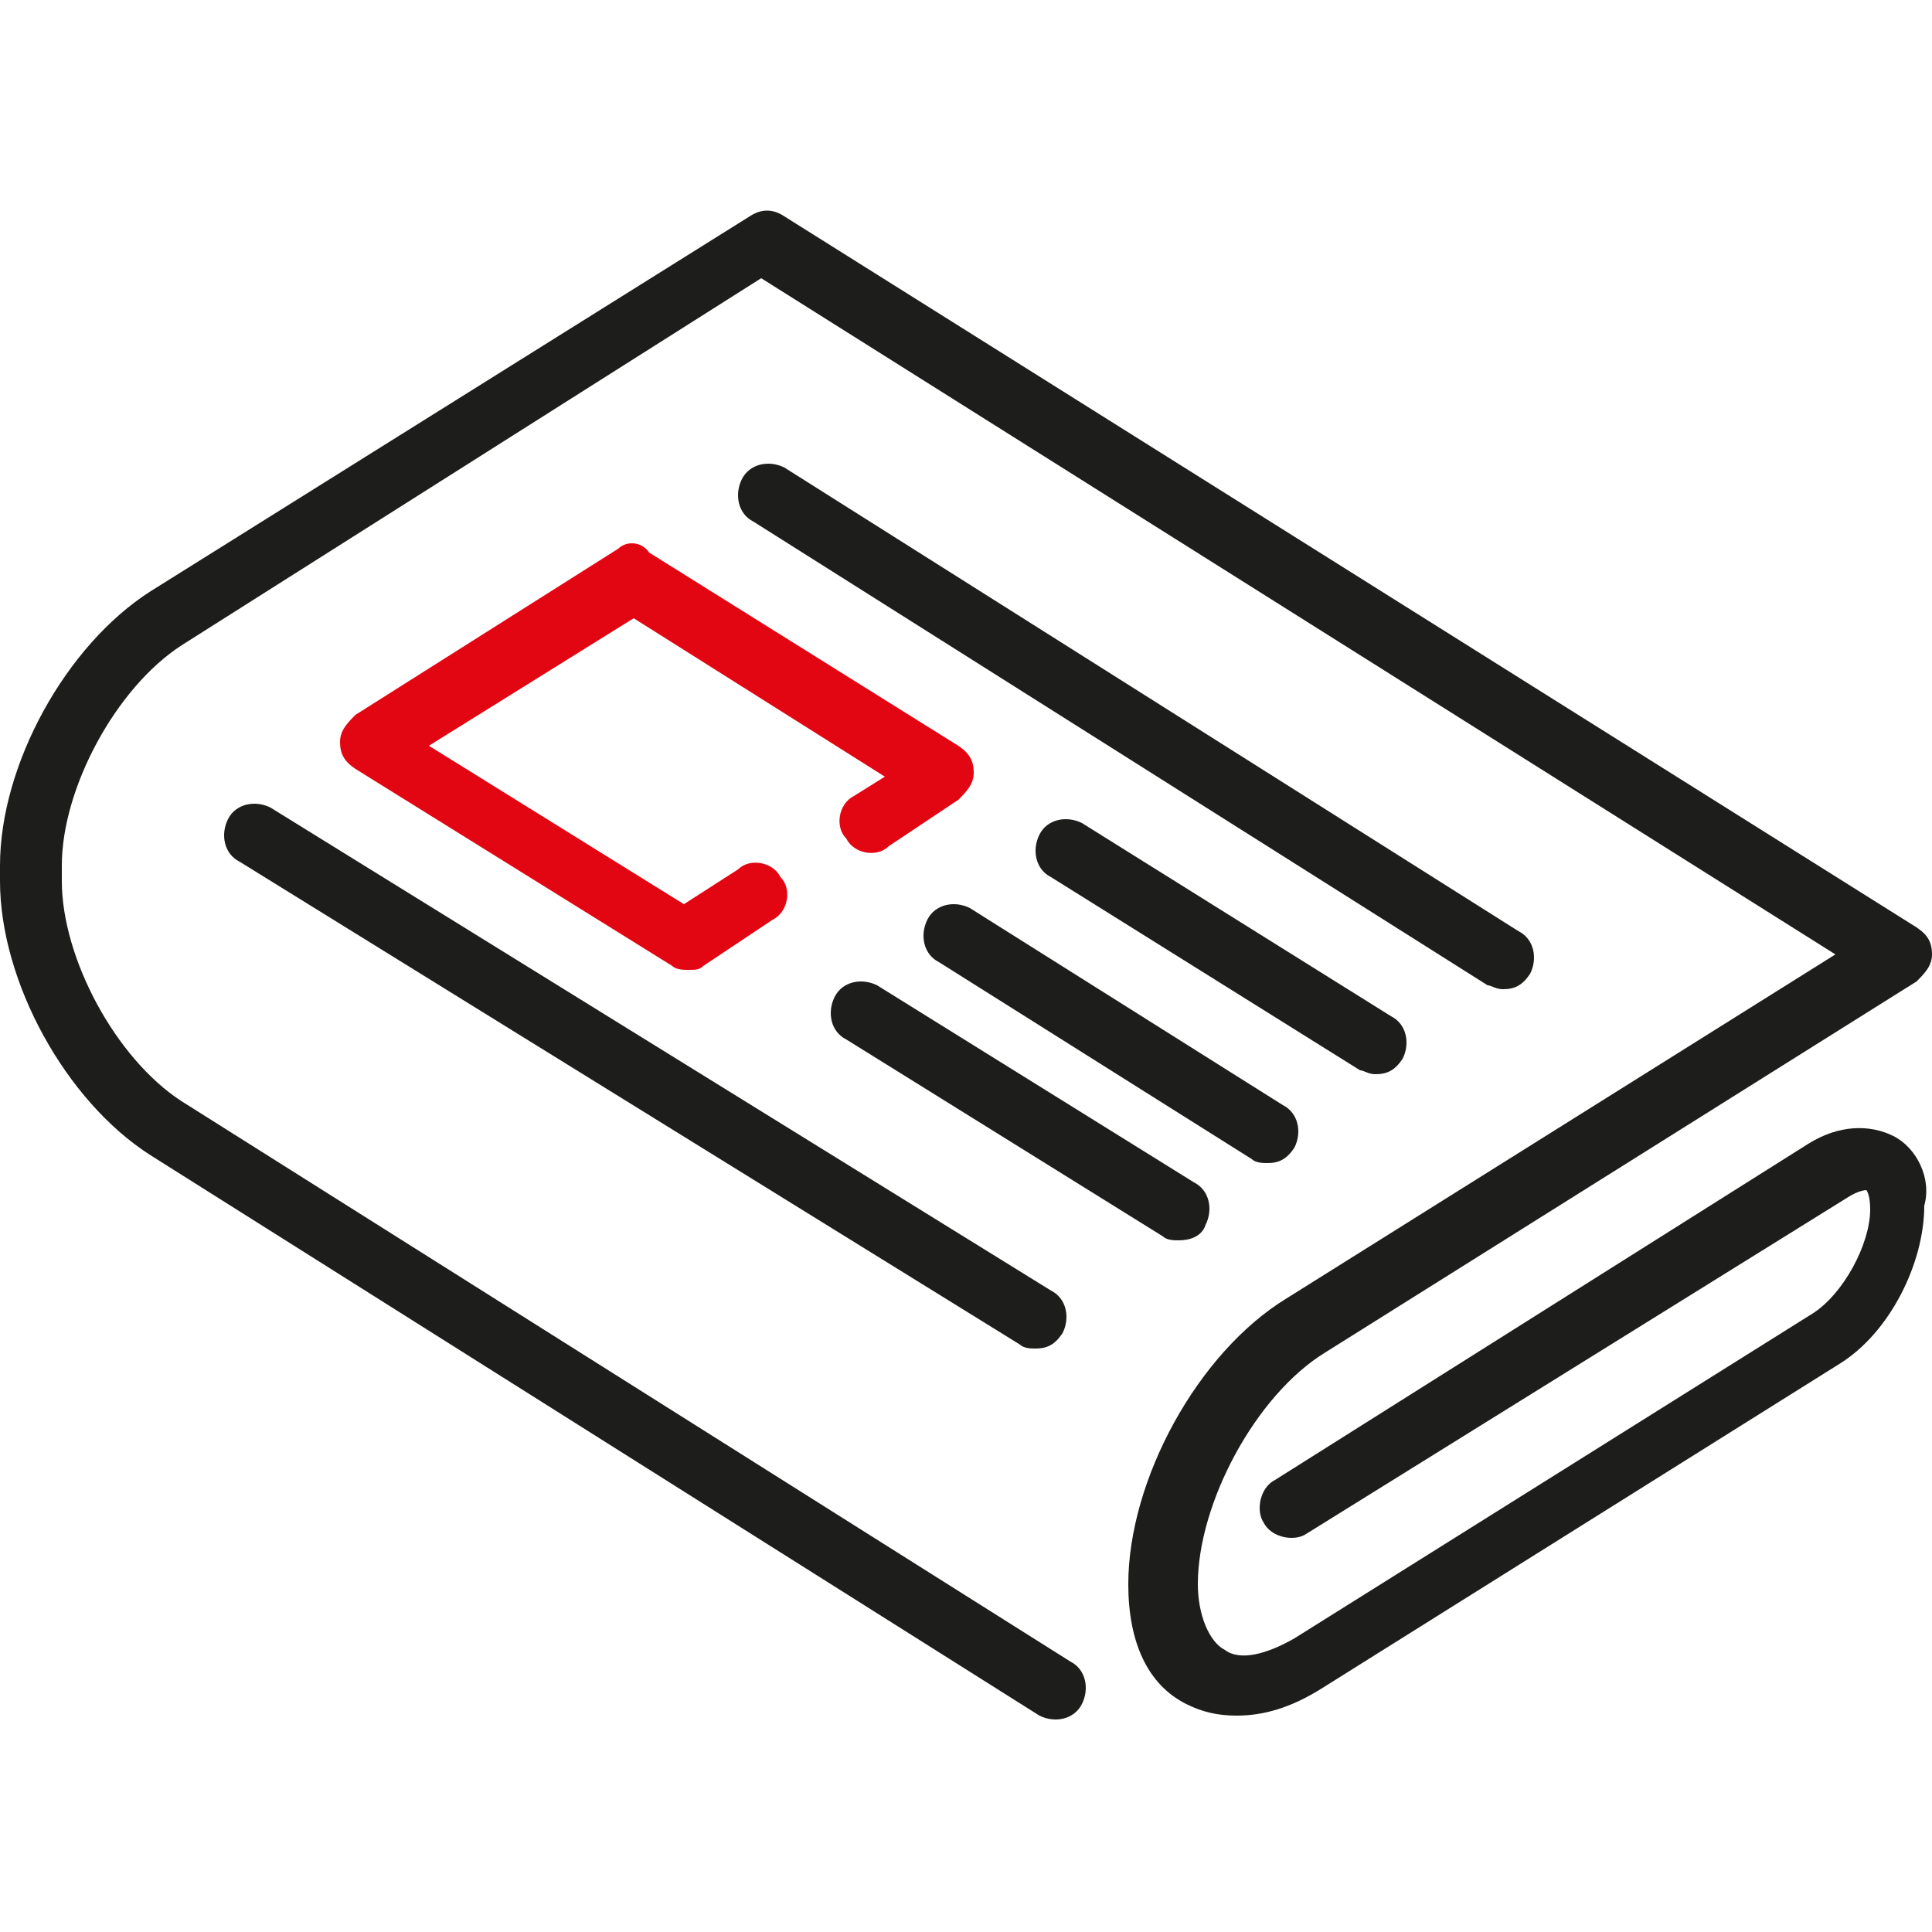
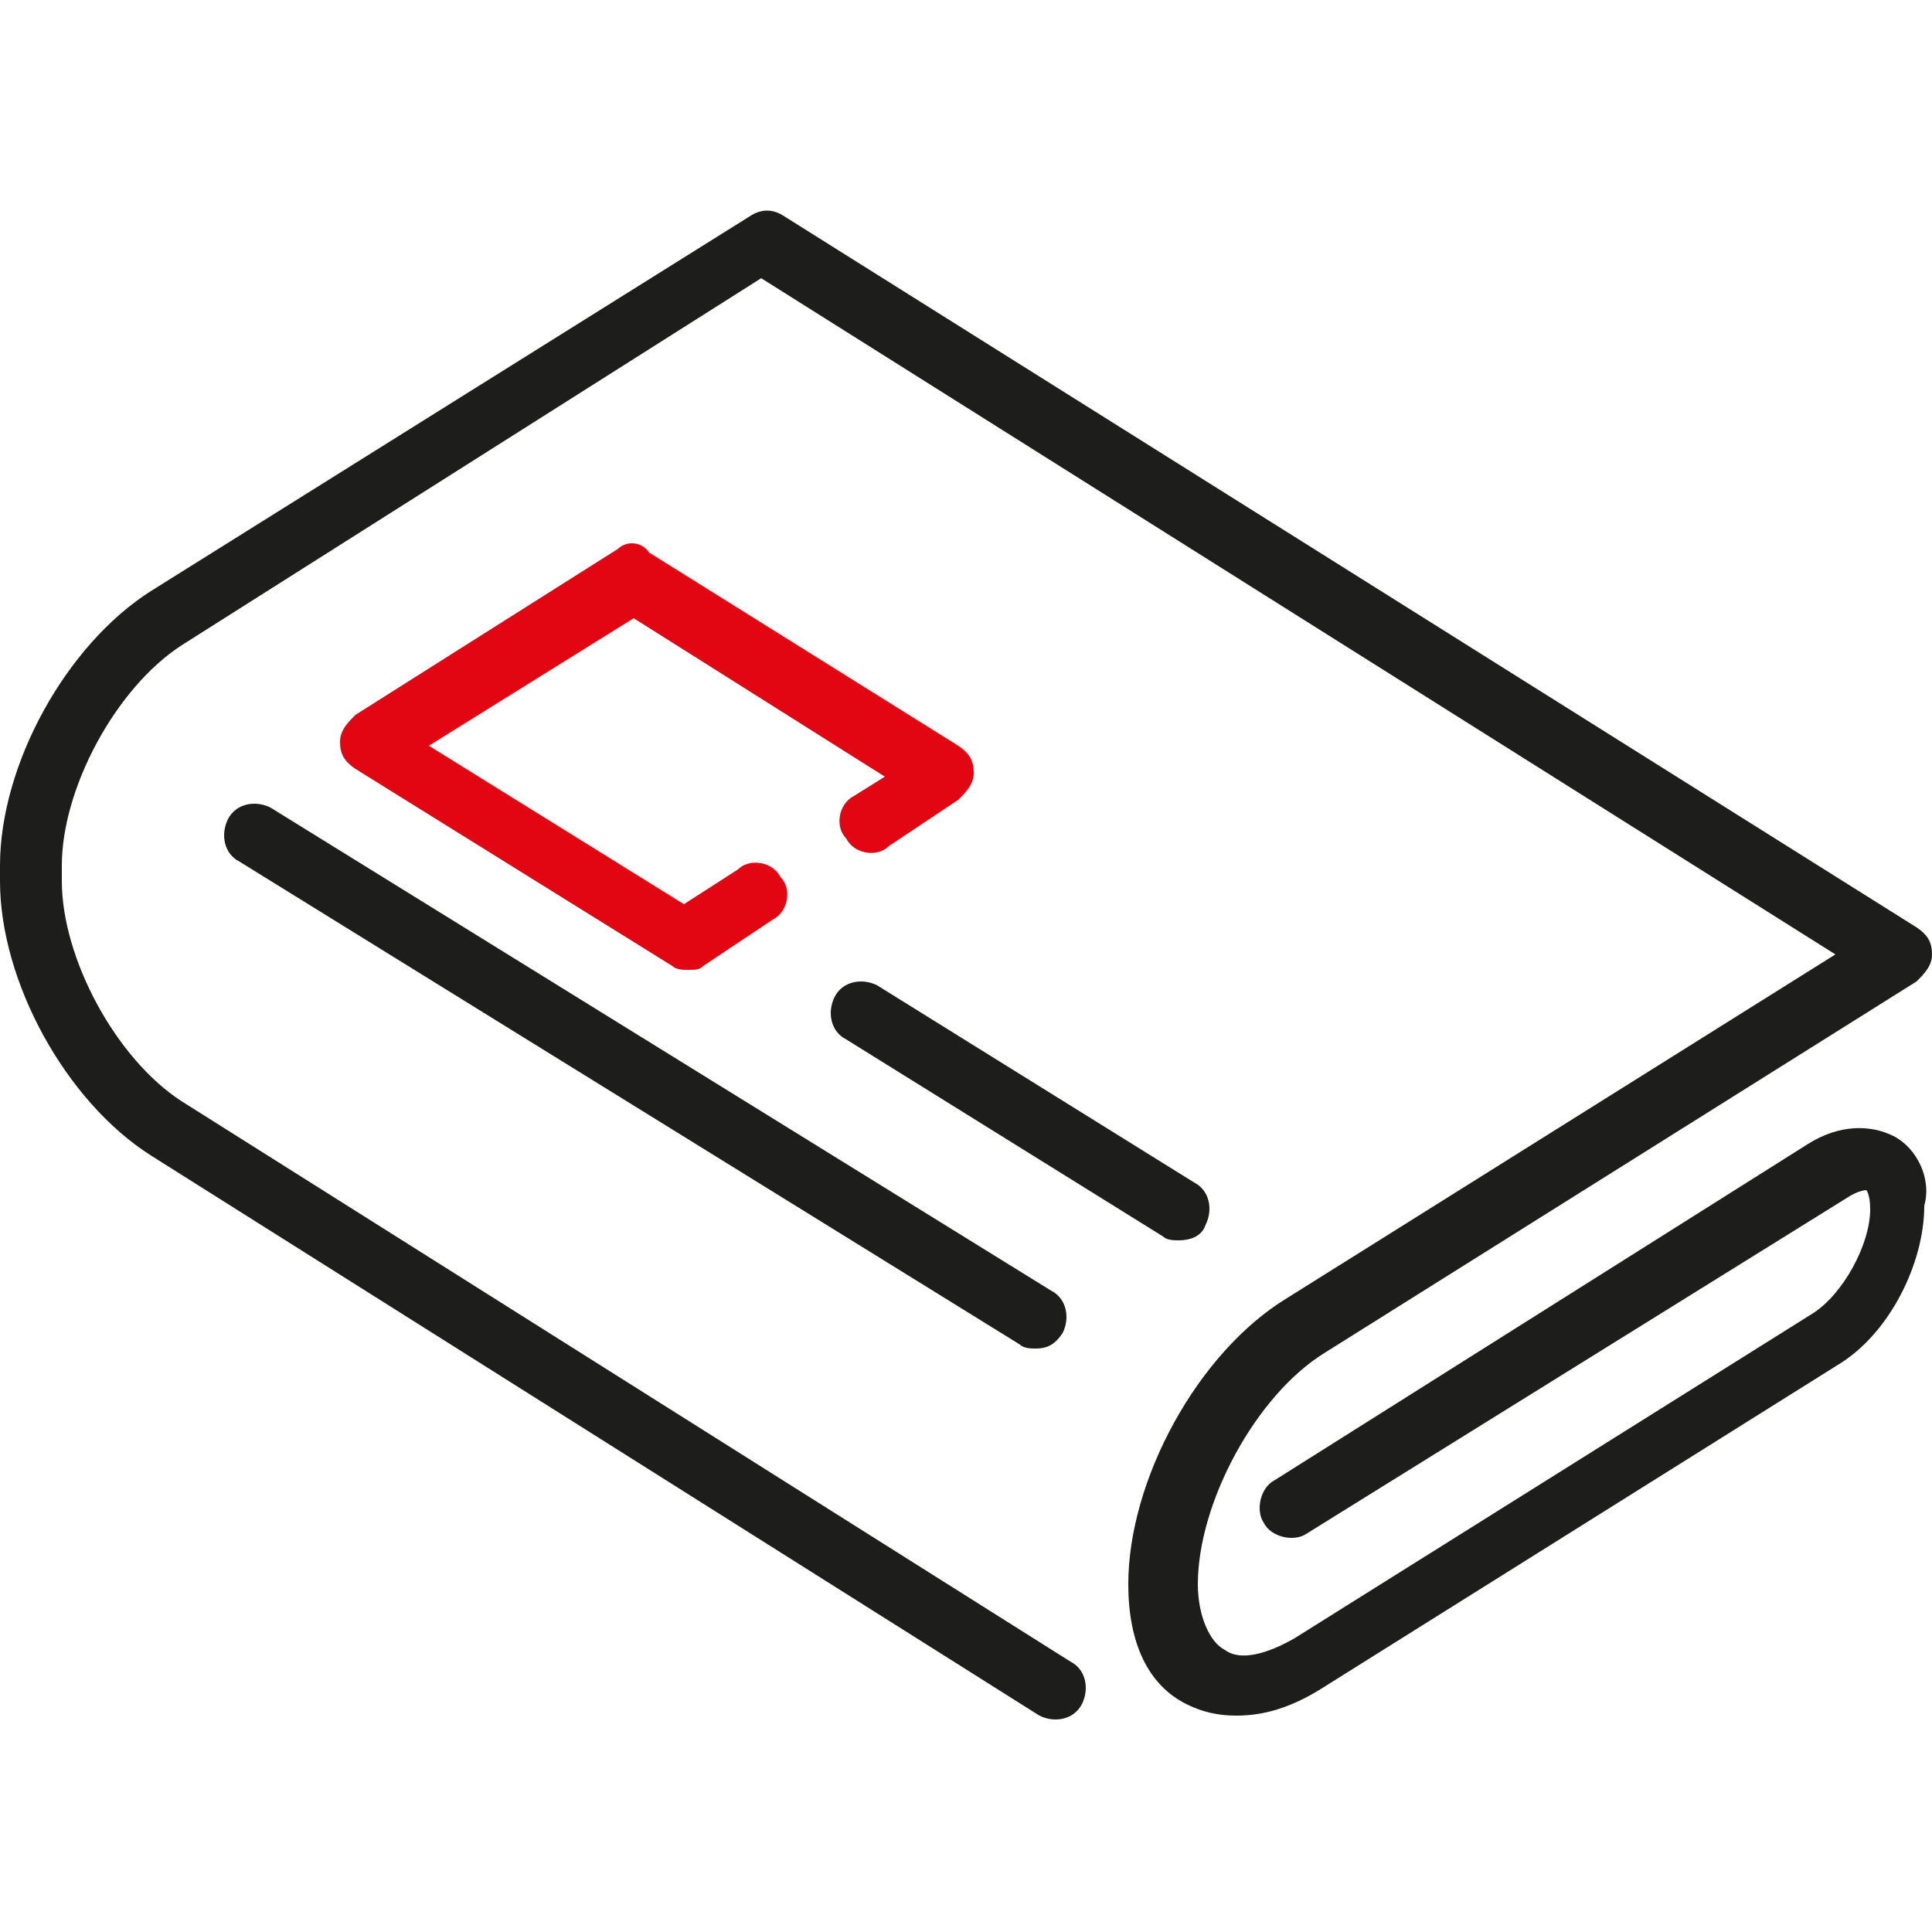
<svg xmlns="http://www.w3.org/2000/svg" version="1.1" id="Layer_1" x="0" y="0" viewBox="0 0 50 50" xml:space="preserve">
  <style>.st0{fill:#1d1d1b}</style>
  <path class="st0" d="M49 29.4c-.6-.3-1.4-.3-2.2.2L33 38.3c-.4.2-.5.8-.3 1.1.2.4.8.5 1.1.3l14-8.7c.3-.2.5-.2.5-.2s.1.1.1.5c0 .9-.7 2.2-1.5 2.7l-13.4 8.4c-.7.4-1.4.6-1.8.3-.4-.2-.7-.9-.7-1.7 0-2.1 1.5-4.9 3.3-6l15.3-9.6c.2-.2.4-.4.4-.7s-.1-.5-.4-.7L20.3 5.6c-.3-.2-.6-.2-.9 0L3.9 15.3C1.7 16.7 0 19.8 0 22.4v.4c0 2.6 1.7 5.7 3.9 7.1l23 14.5c.4.2.9.1 1.1-.3.2-.4.1-.9-.3-1.1l-23-14.5c-1.7-1.1-3.1-3.7-3.1-5.7v-.4c0-2 1.4-4.6 3.1-5.7l15-9.5 27.8 17.5-14.2 8.9C31 35 29.2 38.3 29.2 41c0 1.5.5 2.6 1.5 3.1.4.2.8.3 1.3.3.7 0 1.4-.2 2.2-.7l13.4-8.4c1.3-.8 2.2-2.6 2.2-4.1.2-.7-.2-1.5-.8-1.8" />
-   <path class="st0" d="M38.9 25.6c.3 0 .5-.1.7-.4.2-.4.1-.9-.3-1.1l-19-12c-.4-.2-.9-.1-1.1.3-.2.4-.1.9.3 1.1l19 12c.1 0 .2.1.4.1m-3.3 2.2c.3 0 .5-.1.7-.4.2-.4.1-.9-.3-1.1l-8-5c-.4-.2-.9-.1-1.1.3-.2.4-.1.9.3 1.1l8 5c.1 0 .2.1.4.1m-10.5-4.3c-.4-.2-.9-.1-1.1.3-.2.4-.1.9.3 1.1l8.1 5.1c.1.1.3.1.4.1.3 0 .5-.1.7-.4.2-.4.1-.9-.3-1.1l-8.1-5.1z" />
  <path d="M16 14.2l-6.8 4.3c-.2.2-.4.4-.4.7 0 .3.1.5.4.7l8.2 5.1c.1.1.3.1.4.1.2 0 .3 0 .4-.1l1.8-1.2c.4-.2.5-.8.2-1.1-.2-.4-.8-.5-1.1-.2l-1.4.9-6.6-4.1 5.3-3.3 6.5 4.1-.8.5c-.4.2-.5.8-.2 1.1.2.4.8.5 1.1.2l1.8-1.2c.2-.2.4-.4.4-.7 0-.3-.1-.5-.4-.7l-8-5c-.2-.3-.6-.3-.8-.1" fill="#e20613" />
  <path class="st0" d="M31.2 31.7c.2-.4.1-.9-.3-1.1l-8.2-5.1c-.4-.2-.9-.1-1.1.3-.2.4-.1.9.3 1.1l8.2 5.1c.1.1.3.1.4.1.3 0 .6-.1.7-.4M5.9 21.2c-.2.4-.1.9.3 1.1l20.2 12.5c.1.1.3.1.4.1.3 0 .5-.1.7-.4.2-.4.1-.9-.3-1.1L7 20.9c-.4-.2-.9-.1-1.1.3" />
</svg>